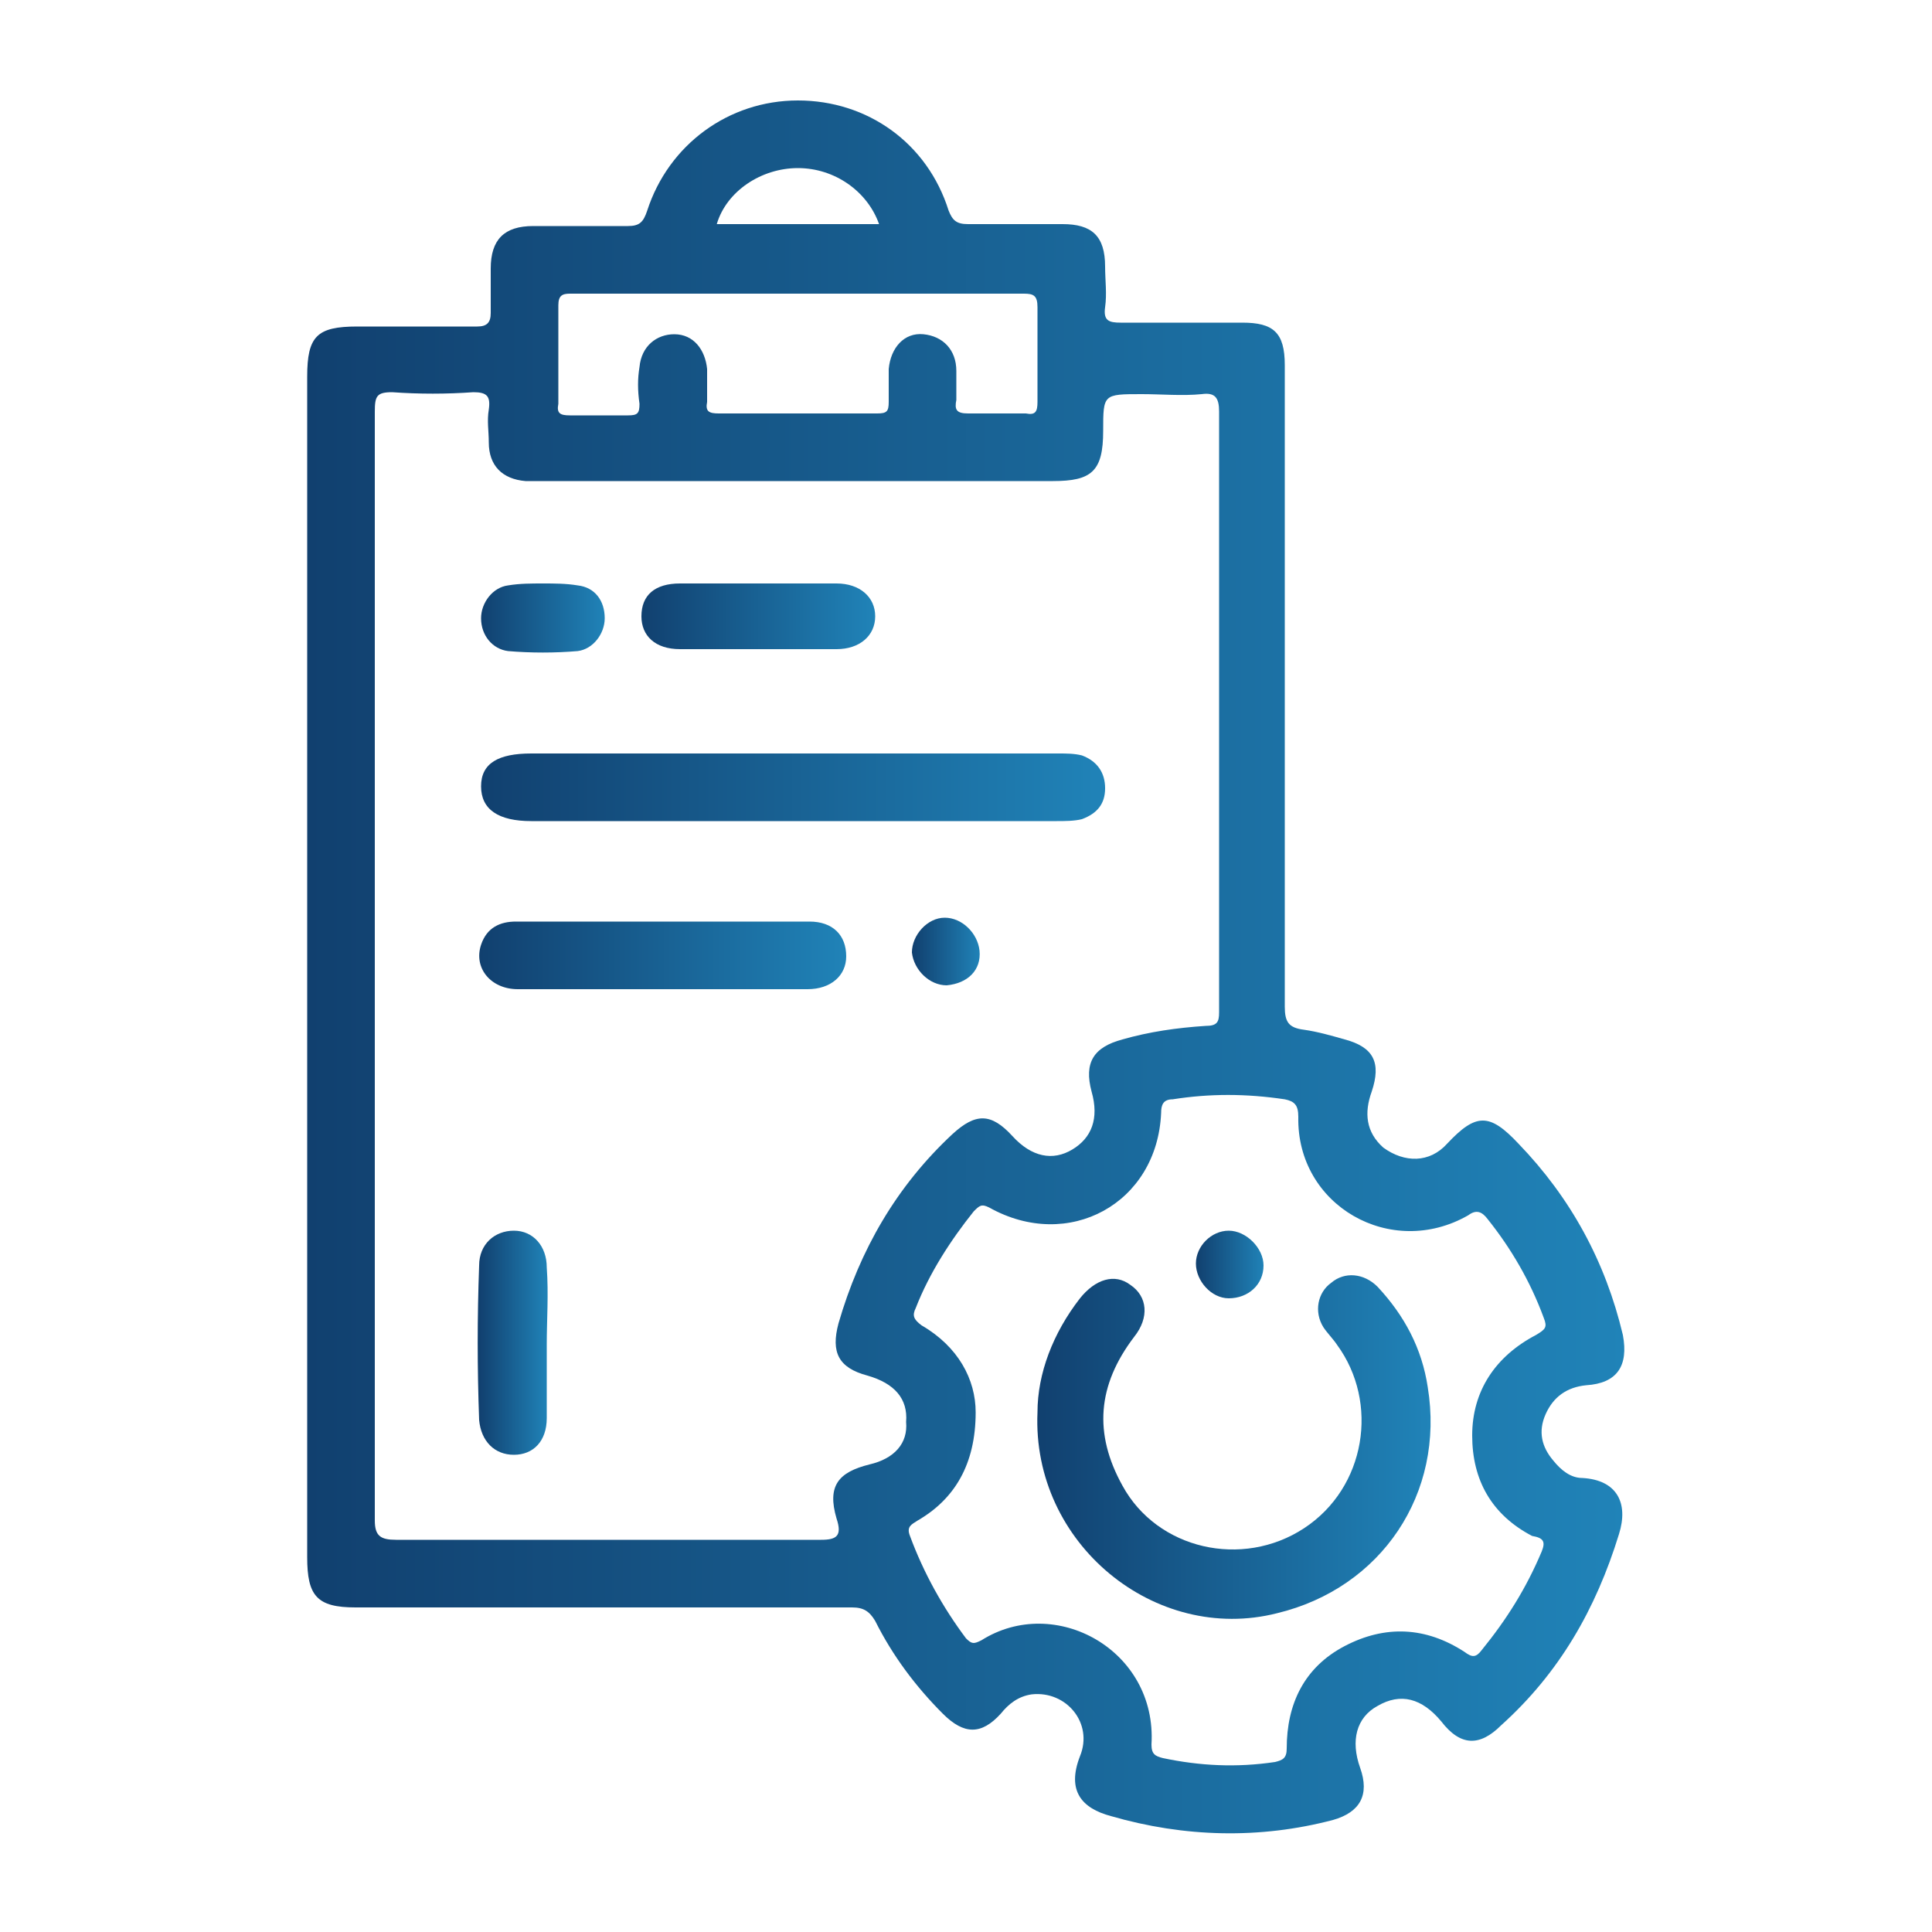
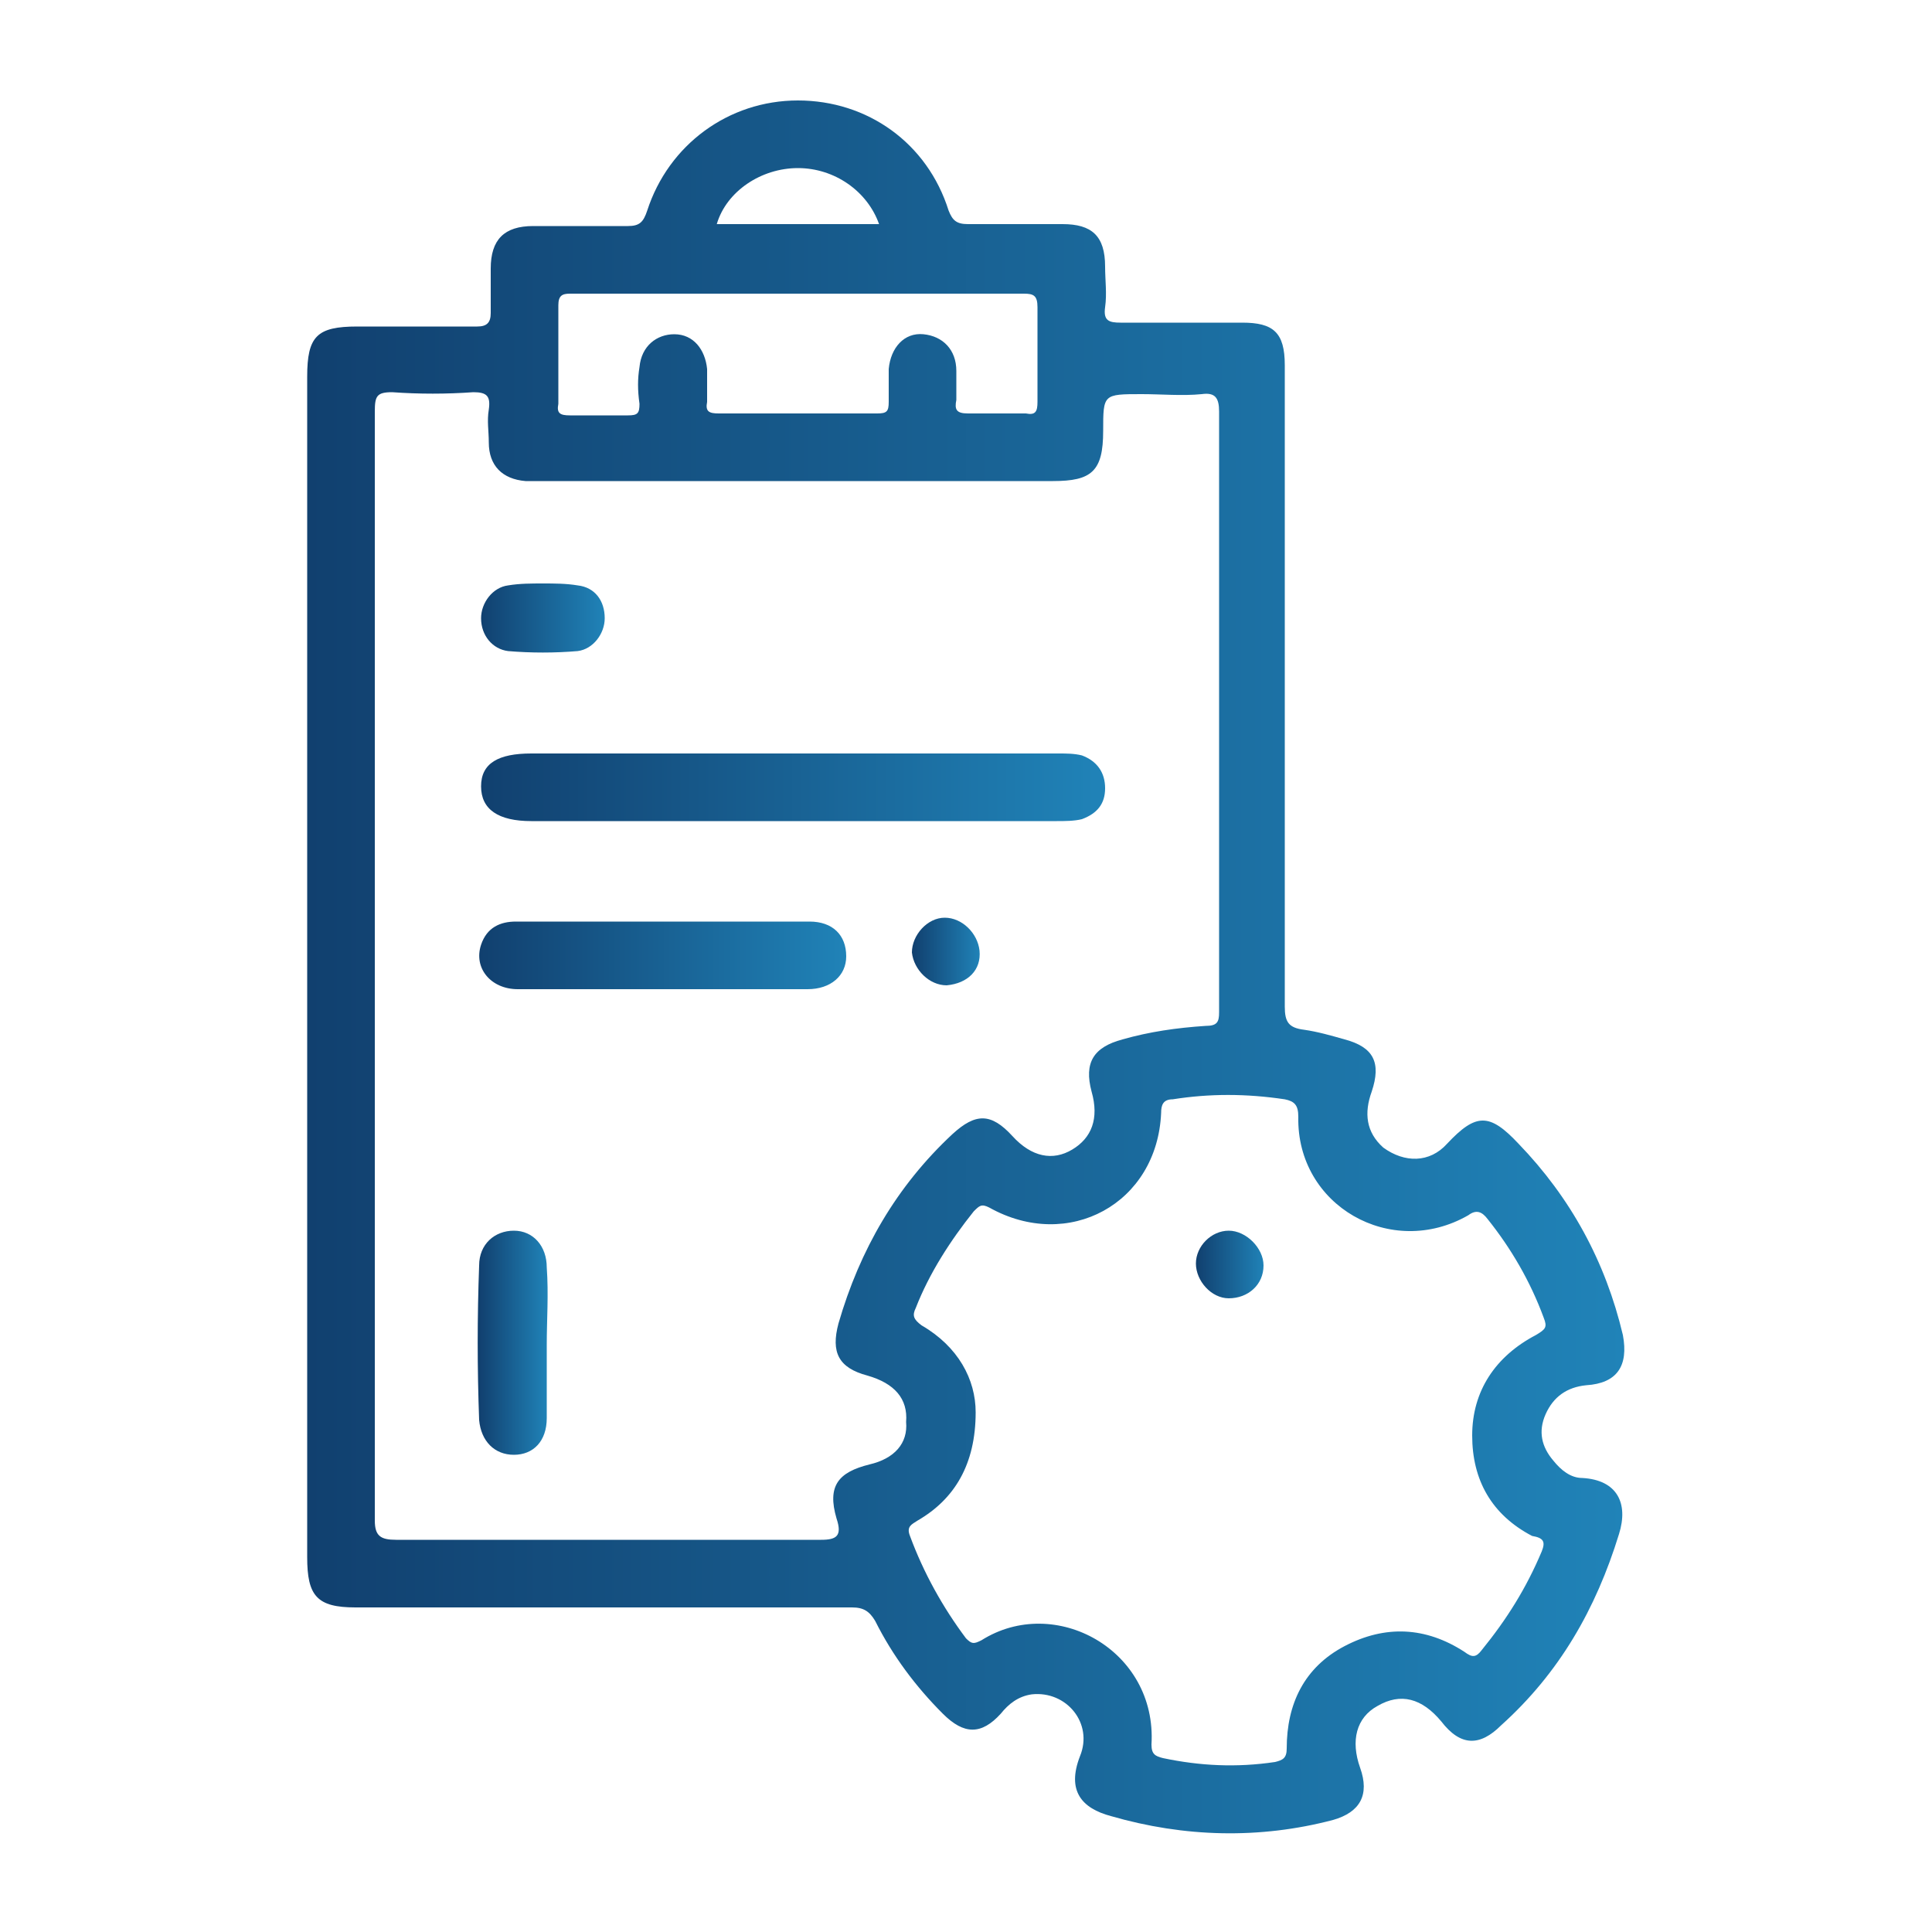
<svg xmlns="http://www.w3.org/2000/svg" version="1.1" id="Camada_1" x="0px" y="0px" width="80" height="80" viewBox="0 0 100 100" style="enable-background:new 0 0 100 100;" xml:space="preserve">
  <style type="text/css">
	.st0{fill:url(#SVGID_1_);}
	.st1{fill:url(#SVGID_2_);}
	.st2{fill:url(#SVGID_3_);}
	.st3{fill:url(#SVGID_4_);}
	.st4{fill:url(#SVGID_5_);}
	.st5{fill:url(#SVGID_6_);}
	.st6{fill:url(#SVGID_7_);}
	.st7{fill:url(#SVGID_8_);}
	.st8{fill:url(#SVGID_9_);}
</style>
  <g>
    <linearGradient id="SVGID_1_" gradientUnits="userSpaceOnUse" x1="15.899" y1="50" x2="84.101" y2="50">
      <stop offset="2.663895e-07" style="stop-color:#11406F" />
      <stop offset="1" style="stop-color:#2083B8" />
    </linearGradient>
    <path class="st0" d="M81.9,76.5c-0.6,0-1.1-0.4-1.5-0.9c-0.6-0.7-0.8-1.5-0.4-2.4c0.4-0.9,1.1-1.4,2.1-1.5c1.6-0.1,2.2-1,1.9-2.6   c-0.9-3.8-2.7-7.1-5.4-9.9c-1.5-1.6-2.2-1.6-3.7,0c-0.9,1-2.2,1-3.3,0.2c-0.9-0.8-1-1.8-0.6-2.9c0.5-1.5,0.1-2.3-1.4-2.7   c-0.7-0.2-1.4-0.4-2.1-0.5c-0.8-0.1-1-0.4-1-1.2c0-11.1,0-22.1,0-33.2c0-1.7-0.6-2.2-2.2-2.2c-2.1,0-4.2,0-6.3,0   c-0.6,0-0.9-0.1-0.8-0.8c0.1-0.7,0-1.4,0-2.1c0-1.6-0.7-2.2-2.2-2.2c-1.6,0-3.3,0-4.9,0c-0.6,0-0.8-0.2-1-0.7   c-1.1-3.5-4.2-5.7-7.8-5.7c-3.6,0-6.7,2.3-7.8,5.7c-0.2,0.6-0.4,0.8-1,0.8c-1.6,0-3.3,0-4.9,0c-1.5,0-2.2,0.7-2.2,2.2   c0,0.8,0,1.6,0,2.3c0,0.5-0.2,0.7-0.7,0.7c-2.1,0-4.1,0-6.2,0c-2.1,0-2.6,0.5-2.6,2.6c0,10.2,0,20.3,0,30.5c0,10.2,0,20.4,0,30.6   c0,2,0.5,2.6,2.5,2.6c8.6,0,17.1,0,25.7,0c0.6,0,0.9,0.2,1.2,0.7c0.9,1.8,2.1,3.4,3.5,4.8c1.1,1.1,2,1.1,3,0c0.4-0.5,0.9-0.9,1.6-1   c1.8-0.2,3.2,1.5,2.5,3.2c-0.7,1.8,0.1,2.7,1.6,3.1c3.8,1.1,7.7,1.2,11.5,0.2c1.4-0.4,1.9-1.3,1.4-2.7c-0.5-1.4-0.2-2.6,0.9-3.2   c1.2-0.7,2.3-0.4,3.3,0.8c1,1.3,2,1.3,3.1,0.2c3-2.7,4.9-6,6.1-9.9C84.3,77.8,83.7,76.6,81.9,76.5z M41.3,8.7   c1.9,0,3.6,1.2,4.2,2.9c-2.8,0-5.6,0-8.4,0C37.6,9.9,39.4,8.7,41.3,8.7z M28.9,18.2c0-0.8,0-1.6,0-2.4c0-0.5,0.2-0.6,0.6-0.6   c7.8,0,15.7,0,23.5,0c0.5,0,0.7,0.1,0.7,0.7c0,1.6,0,3.2,0,4.9c0,0.5-0.1,0.7-0.6,0.6c-1,0-2,0-3,0c-0.6,0-0.7-0.2-0.6-0.7   c0-0.5,0-1,0-1.5c0-1.1-0.7-1.8-1.7-1.9c-1-0.1-1.7,0.7-1.8,1.8c0,0.6,0,1.1,0,1.7c0,0.5-0.1,0.6-0.6,0.6c-2.7,0-5.5,0-8.2,0   c-0.5,0-0.7-0.1-0.6-0.6c0-0.6,0-1.1,0-1.7c-0.1-1-0.7-1.8-1.7-1.8c-0.9,0-1.7,0.6-1.8,1.7c-0.1,0.6-0.1,1.2,0,1.9   c0,0.5-0.1,0.6-0.6,0.6c-1,0-2,0-3,0c-0.5,0-0.7-0.1-0.6-0.6C28.9,19.9,28.9,19,28.9,18.2z M45,75.8c-1.6,0.4-2.2,1.1-1.7,2.8   c0.3,0.9,0,1.1-0.8,1.1c-7.3,0-14.7,0-22,0c-0.8,0-1.1-0.2-1.1-1c0-9.6,0-19.1,0-28.7s0-19.1,0-28.7c0-0.8,0.1-1,0.9-1   c1.4,0.1,2.8,0.1,4.2,0c0.7,0,0.9,0.2,0.8,0.9c-0.1,0.6,0,1.1,0,1.7c0,1.2,0.7,1.9,1.9,2c0.2,0,0.5,0,0.7,0c8.9,0,17.7,0,26.6,0   c2,0,2.6-0.5,2.6-2.6c0-1.9,0-1.9,2-1.9c1,0,2.1,0.1,3.1,0c0.7-0.1,0.9,0.2,0.9,0.9c0,8.7,0,17.4,0,26.1c0,1.7,0,3.4,0,5   c0,0.5-0.1,0.7-0.7,0.7c-1.5,0.1-2.9,0.3-4.3,0.7c-1.5,0.4-2,1.2-1.6,2.7c0.4,1.4,0,2.4-1,3c-1,0.6-2.1,0.4-3.1-0.7   c-1.1-1.2-1.9-1.2-3.1-0.1c-2.9,2.7-4.8,6-5.9,9.8c-0.4,1.5,0,2.3,1.5,2.7c1.4,0.4,2.1,1.2,2,2.4C47,74.7,46.3,75.5,45,75.8z    M79.8,80.3c-0.8,1.9-1.8,3.5-3.1,5.1c-0.3,0.4-0.5,0.4-0.9,0.1c-2-1.3-4.1-1.4-6.2-0.3c-2.1,1.1-3,3-3,5.3c0,0.5-0.2,0.6-0.6,0.7   c-2,0.3-3.9,0.2-5.8-0.2c-0.4-0.1-0.6-0.2-0.6-0.7c0.3-4.9-5-7.8-8.8-5.4c-0.4,0.2-0.5,0.2-0.8-0.1c-1.2-1.6-2.2-3.4-2.9-5.3   c-0.2-0.5,0.1-0.6,0.4-0.8c1.9-1.1,3-2.9,3-5.6c0-1.7-0.9-3.4-2.8-4.5c-0.4-0.3-0.5-0.5-0.3-0.9c0.7-1.8,1.8-3.5,3-5   c0.3-0.3,0.4-0.4,0.8-0.2c4.1,2.3,8.7-0.2,8.9-4.9c0-0.4,0.1-0.7,0.6-0.7c1.9-0.3,3.8-0.3,5.8,0c0.5,0.1,0.7,0.3,0.7,0.9   c-0.1,4.6,4.8,7.4,8.8,5.1c0.4-0.3,0.7-0.2,1,0.2c1.2,1.5,2.2,3.2,2.9,5.1c0.2,0.5,0.1,0.6-0.4,0.9c-2.1,1.1-3.3,2.9-3.3,5.2   c0,2.3,1,4.1,3.1,5.2C79.9,79.6,80,79.8,79.8,80.3z" />
    <linearGradient id="SVGID_2_" gradientUnits="userSpaceOnUse" x1="24.845" y1="40.792" x2="57.154" y2="40.792">
      <stop offset="2.663895e-07" style="stop-color:#11406F" />
      <stop offset="1" style="stop-color:#2083B8" />
    </linearGradient>
    <path class="st1" d="M41.1,39c4.6,0,9.1,0,13.7,0c0.4,0,0.8,0,1.2,0.1c0.8,0.3,1.2,0.9,1.2,1.7c0,0.8-0.4,1.3-1.2,1.6   c-0.4,0.1-0.9,0.1-1.3,0.1c-9.1,0-18.2,0-27.2,0c-1.7,0-2.6-0.6-2.6-1.8c0-1.2,0.9-1.7,2.6-1.7C32,39,36.5,39,41.1,39z" />
    <linearGradient id="SVGID_3_" gradientUnits="userSpaceOnUse" x1="24.864" y1="49.395" x2="43.864" y2="49.395">
      <stop offset="2.663895e-07" style="stop-color:#11406F" />
      <stop offset="1" style="stop-color:#2083B8" />
    </linearGradient>
    <path class="st2" d="M34.4,51.2c-2.5,0-5,0-7.6,0c-1.4,0-2.3-1.1-1.9-2.3c0.3-0.9,1-1.2,1.8-1.2c5.1,0,10.1,0,15.2,0   c1.2,0,1.9,0.7,1.9,1.8c0,1-0.8,1.7-2,1.7C39.4,51.2,36.9,51.2,34.4,51.2z" />
    <linearGradient id="SVGID_4_" gradientUnits="userSpaceOnUse" x1="33.17" y1="31.922" x2="45.277" y2="31.922">
      <stop offset="2.663895e-07" style="stop-color:#11406F" />
      <stop offset="1" style="stop-color:#2083B8" />
    </linearGradient>
-     <path class="st3" d="M39.2,30.2c1.4,0,2.7,0,4.1,0c1.2,0,2,0.7,2,1.7c0,1-0.8,1.7-2,1.7c-2.7,0-5.4,0-8.1,0c-1.3,0-2-0.7-2-1.7   c0-1.1,0.7-1.7,2-1.7C36.5,30.2,37.8,30.2,39.2,30.2z" />
    <linearGradient id="SVGID_5_" gradientUnits="userSpaceOnUse" x1="24.81" y1="69.541" x2="28.348" y2="69.541">
      <stop offset="2.663895e-07" style="stop-color:#11406F" />
      <stop offset="1" style="stop-color:#2083B8" />
    </linearGradient>
    <path class="st4" d="M28.3,69.6c0,1.3,0,2.5,0,3.8c0,1.2-0.7,1.9-1.7,1.9c-1,0-1.7-0.7-1.8-1.8c-0.1-2.7-0.1-5.3,0-8   c0-1.1,0.8-1.8,1.8-1.8c1,0,1.7,0.8,1.7,1.9C28.4,67,28.3,68.3,28.3,69.6z" />
    <linearGradient id="SVGID_6_" gradientUnits="userSpaceOnUse" x1="24.851" y1="31.926" x2="31.333" y2="31.926">
      <stop offset="2.663895e-07" style="stop-color:#11406F" />
      <stop offset="1" style="stop-color:#2083B8" />
    </linearGradient>
    <path class="st5" d="M28.1,30.2c0.6,0,1.2,0,1.8,0.1c0.9,0.1,1.4,0.8,1.4,1.7c0,0.8-0.6,1.6-1.4,1.7c-1.2,0.1-2.4,0.1-3.6,0   c-0.8-0.1-1.4-0.8-1.4-1.7c0-0.8,0.6-1.6,1.4-1.7C26.9,30.2,27.5,30.2,28.1,30.2z" />
    <linearGradient id="SVGID_7_" gradientUnits="userSpaceOnUse" x1="47.252" y1="49.216" x2="50.753" y2="49.216">
      <stop offset="2.663895e-07" style="stop-color:#11406F" />
      <stop offset="1" style="stop-color:#2083B8" />
    </linearGradient>
    <path class="st6" d="M49,51c-0.9,0-1.7-0.8-1.8-1.7c0-0.9,0.8-1.8,1.7-1.8c0.9,0,1.7,0.8,1.8,1.7C50.8,50.2,50.1,50.9,49,51z" />
    <linearGradient id="SVGID_8_" gradientUnits="userSpaceOnUse" x1="53.676" y1="74.936" x2="73.993" y2="74.936">
      <stop offset="2.663895e-07" style="stop-color:#11406F" />
      <stop offset="1" style="stop-color:#2083B8" />
    </linearGradient>
-     <path class="st7" d="M53.7,73.1c0-2,0.8-4.1,2.2-5.9c0.8-1,1.8-1.3,2.6-0.7c0.9,0.6,1,1.7,0.2,2.7c-1.9,2.5-2.1,5-0.6,7.7   c1.8,3.3,6.2,4.3,9.4,2.2c3.2-2.1,3.9-6.5,1.7-9.5c-0.2-0.3-0.5-0.6-0.7-0.9c-0.5-0.8-0.3-1.8,0.4-2.3c0.7-0.6,1.7-0.5,2.4,0.2   c1.4,1.5,2.3,3.2,2.6,5.2c0.9,5.5-2.4,10.4-7.8,11.7C59.8,85.1,53.4,79.9,53.7,73.1z" />
    <linearGradient id="SVGID_9_" gradientUnits="userSpaceOnUse" x1="61.939" y1="65.467" x2="65.448" y2="65.467">
      <stop offset="2.663895e-07" style="stop-color:#11406F" />
      <stop offset="1" style="stop-color:#2083B8" />
    </linearGradient>
    <path class="st8" d="M63.6,67.2c-0.9,0-1.7-0.9-1.7-1.8c0-0.9,0.8-1.7,1.7-1.7c0.9,0,1.8,0.9,1.8,1.8   C65.4,66.5,64.6,67.2,63.6,67.2z" />
  </g>
</svg>